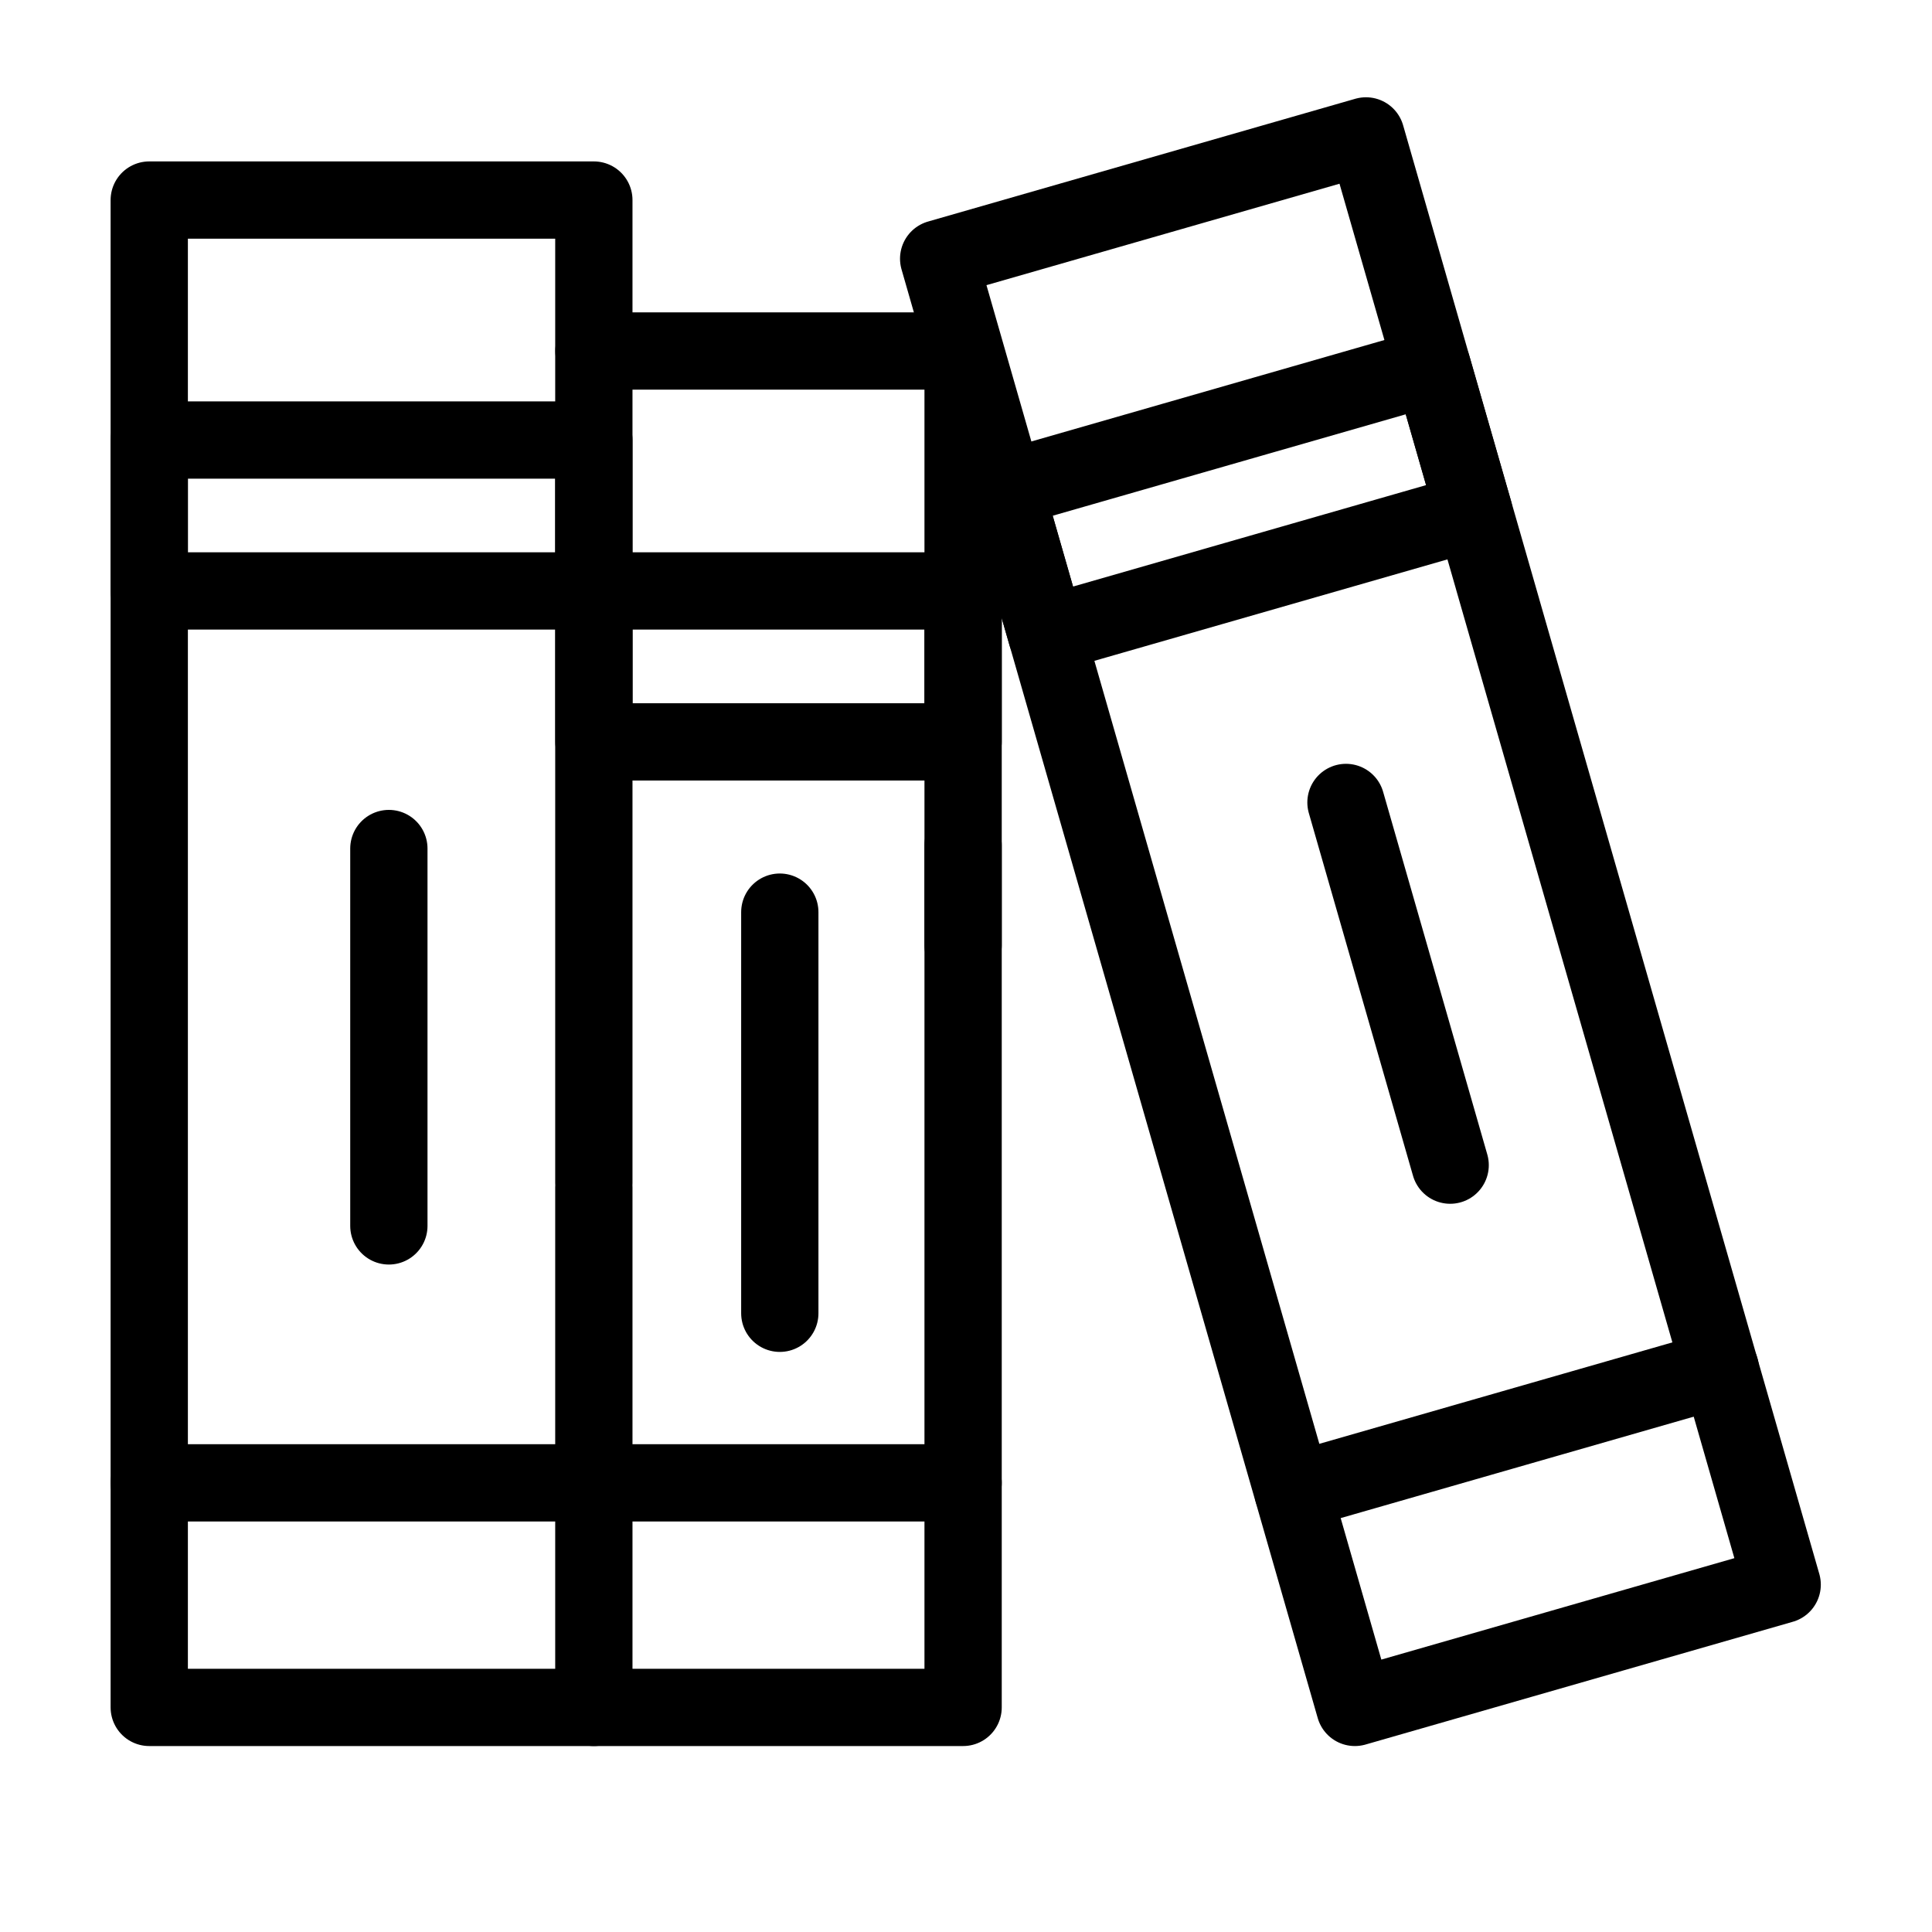
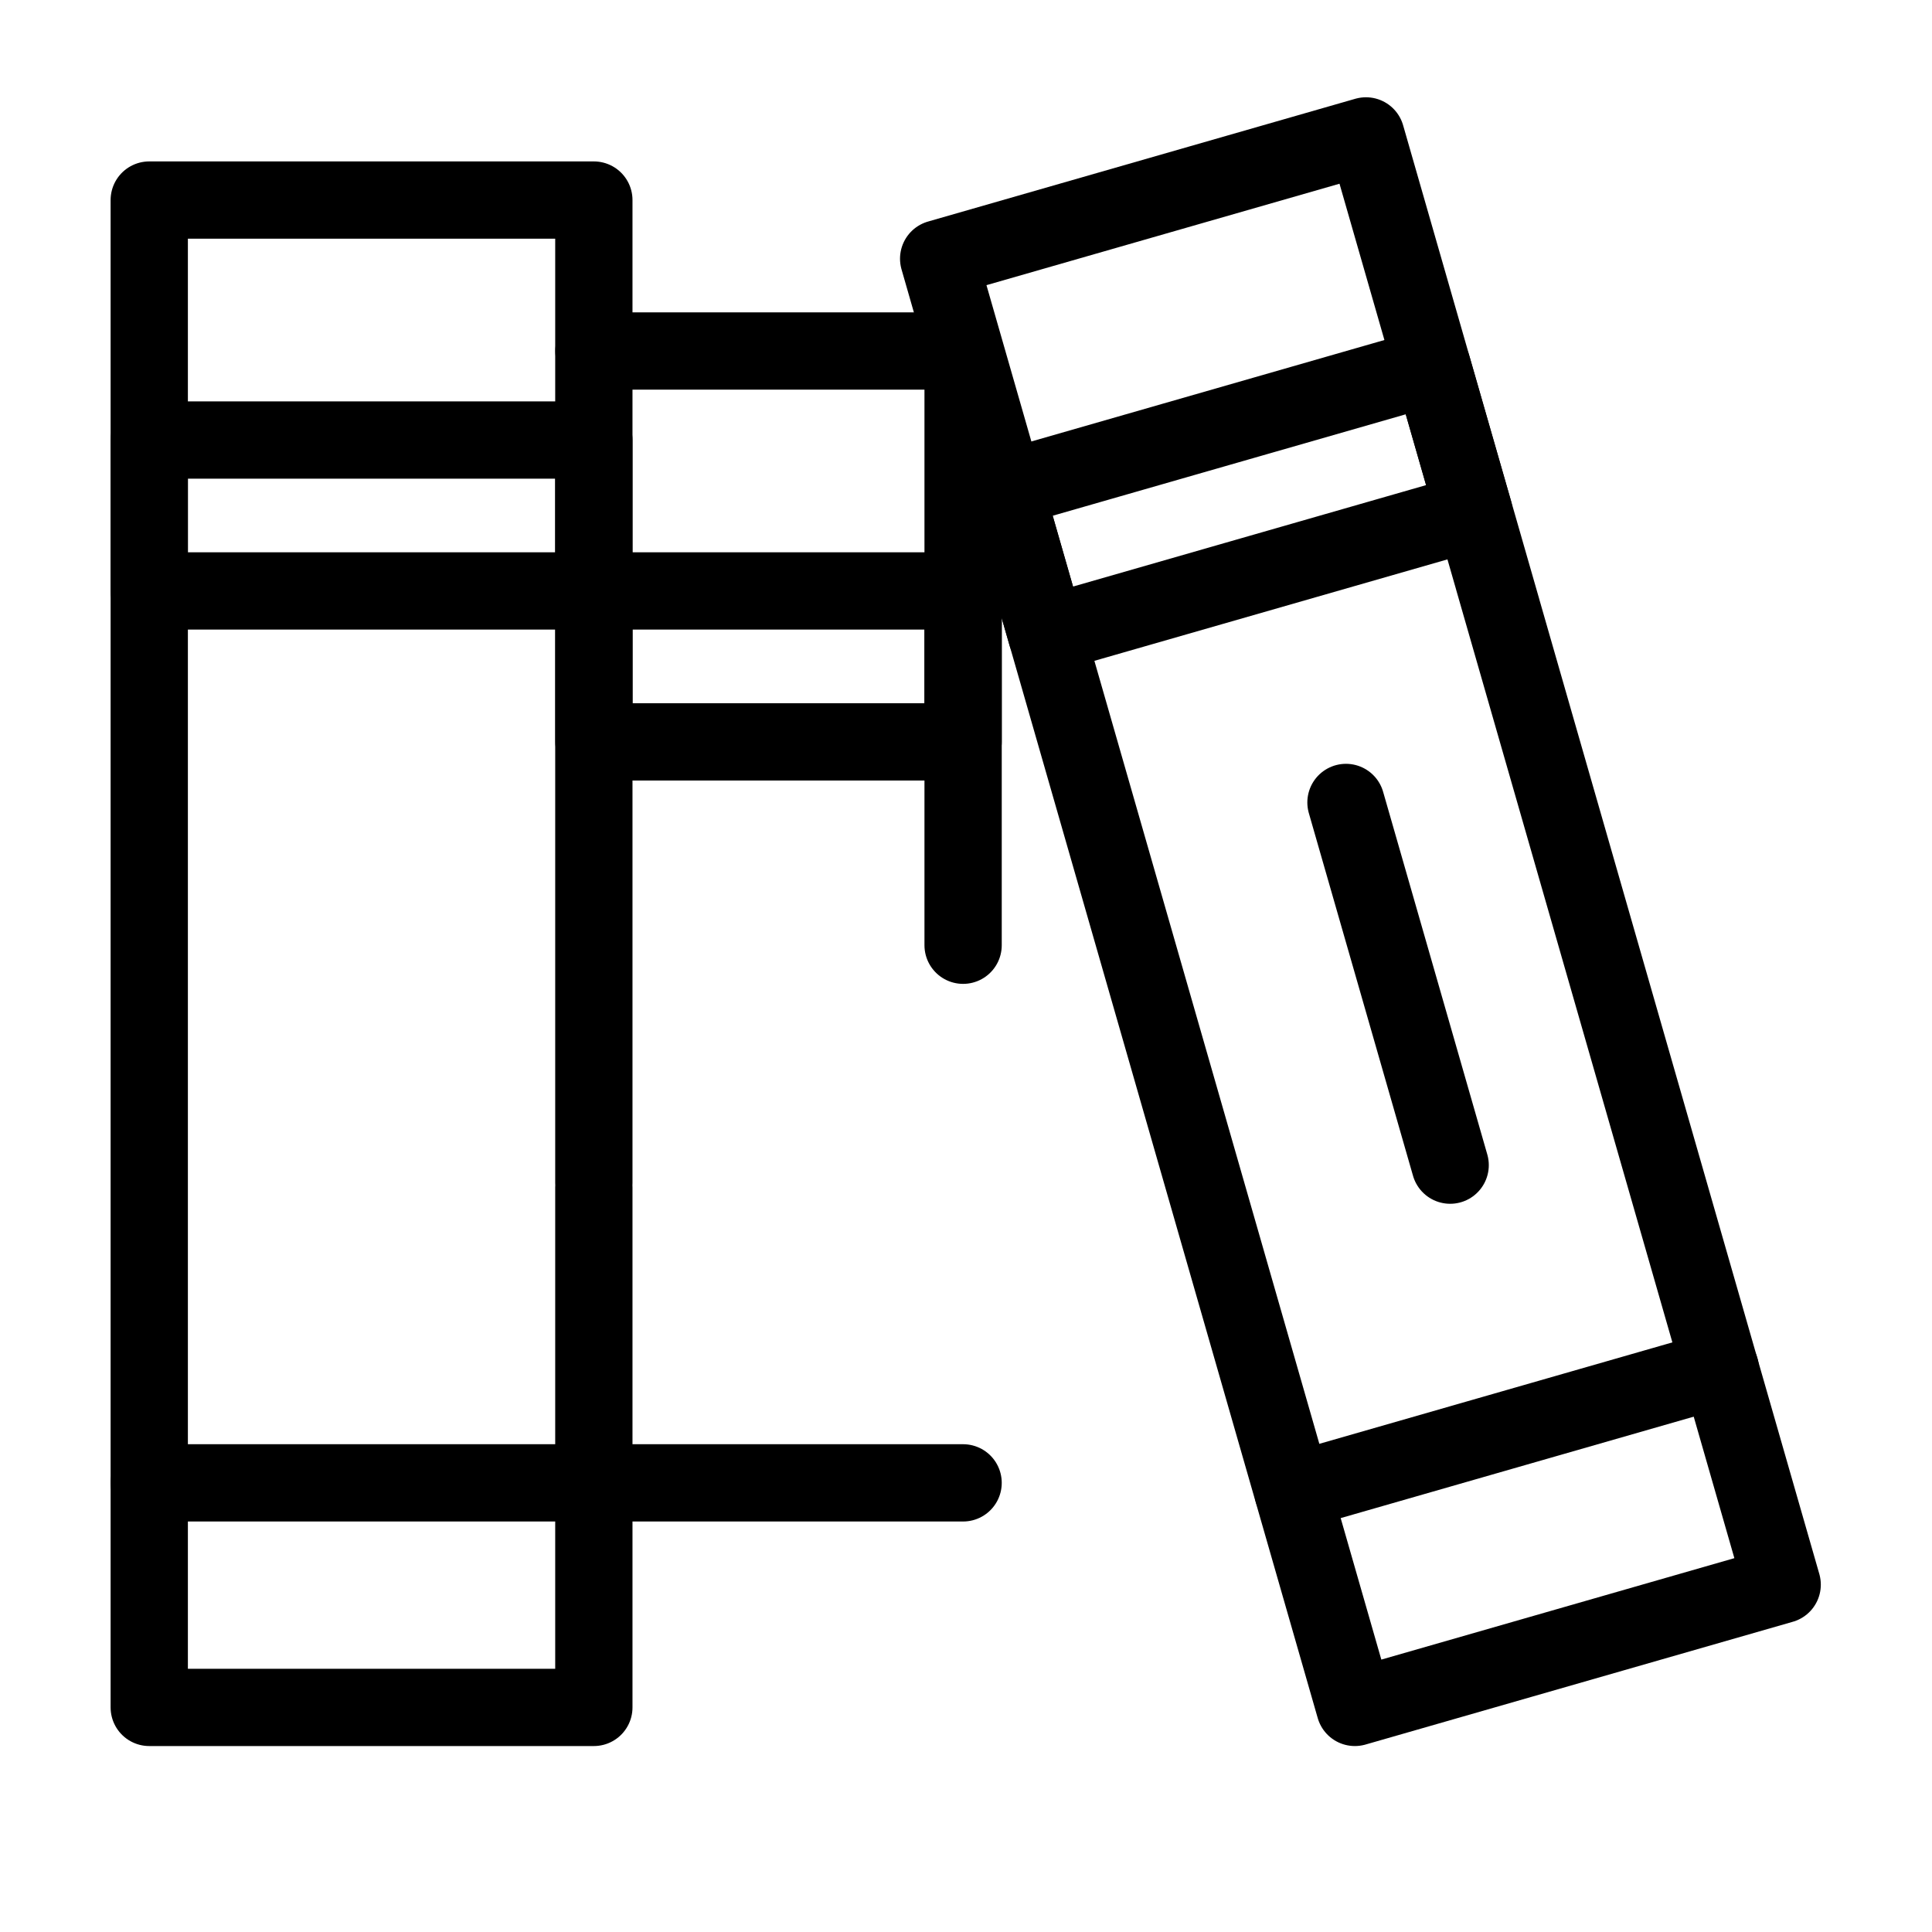
<svg xmlns="http://www.w3.org/2000/svg" width="60" height="60" viewBox="0 0 40 40" fill="none">
  <g clip-path="url(#clip0_5987_44583)">
    <mask id="mask0_5987_44583" style="mask-type:luminance" maskUnits="userSpaceOnUse" x="0" y="0" width="40" height="40">
      <path d="M40 0H0V40H40V0Z" fill="white" />
    </mask>
    <g mask="url(#mask0_5987_44583)">
      <mask id="mask1_5987_44583" style="mask-type:luminance" maskUnits="userSpaceOnUse" x="-1" y="-1" width="41" height="41">
        <path d="M-0.004 -0.002H39.996V39.998H-0.004V-0.002Z" fill="white" />
      </mask>
      <g mask="url(#mask1_5987_44583)">
        <path d="M12.295 24.495V4.142H3.09V35.35H12.295V24.583" stroke="black" stroke-width="1.6" stroke-miterlimit="10" stroke-linecap="round" stroke-linejoin="round" />
        <path d="M3.09 12.235H12.295V9.11H3.09V12.235Z" stroke="black" stroke-width="1.6" stroke-miterlimit="10" stroke-linecap="round" stroke-linejoin="round" />
        <path d="M12.295 30.701H3.09" stroke="black" stroke-width="1.6" stroke-miterlimit="10" stroke-linecap="round" stroke-linejoin="round" />
-         <path d="M8.051 17.568V25.381" stroke="black" stroke-width="1.6" stroke-miterlimit="10" stroke-linecap="round" stroke-linejoin="round" />
        <path d="M31.094 12.604L28.281 2.814L19.434 5.356L28.051 35.35L36.898 32.808L30.92 12" stroke="black" stroke-width="1.6" stroke-miterlimit="10" stroke-linecap="round" stroke-linejoin="round" />
        <path d="M21.668 13.134L30.515 10.592L29.652 7.588L20.805 10.13L21.668 13.134Z" stroke="black" stroke-width="1.6" stroke-miterlimit="10" stroke-linecap="round" stroke-linejoin="round" />
        <path d="M35.617 28.34L26.77 30.882" stroke="black" stroke-width="1.6" stroke-miterlimit="10" stroke-linecap="round" stroke-linejoin="round" />
        <path d="M27.867 16.614L30.024 24.123" stroke="black" stroke-width="1.6" stroke-miterlimit="10" stroke-linecap="round" stroke-linejoin="round" />
        <path d="M19.94 19.57V7.267H12.297" stroke="black" stroke-width="1.6" stroke-miterlimit="10" stroke-linecap="round" stroke-linejoin="round" />
-         <path d="M12.297 35.35H19.94V17.5" stroke="black" stroke-width="1.6" stroke-miterlimit="10" stroke-linecap="round" stroke-linejoin="round" />
        <path d="M12.297 15.36H19.94V12.235H12.297V15.36Z" stroke="black" stroke-width="1.6" stroke-miterlimit="10" stroke-linecap="round" stroke-linejoin="round" />
        <path d="M19.94 30.701H12.297" stroke="black" stroke-width="1.6" stroke-miterlimit="10" stroke-linecap="round" stroke-linejoin="round" />
-         <path d="M16.145 18.885V27.19" stroke="black" stroke-width="1.6" stroke-miterlimit="10" stroke-linecap="round" stroke-linejoin="round" />
      </g>
    </g>
  </g>
  <defs>
    <clipPath id="clip0_5987_44583">
      <rect width="40" height="40" fill="white" />
    </clipPath>
  </defs>
</svg>